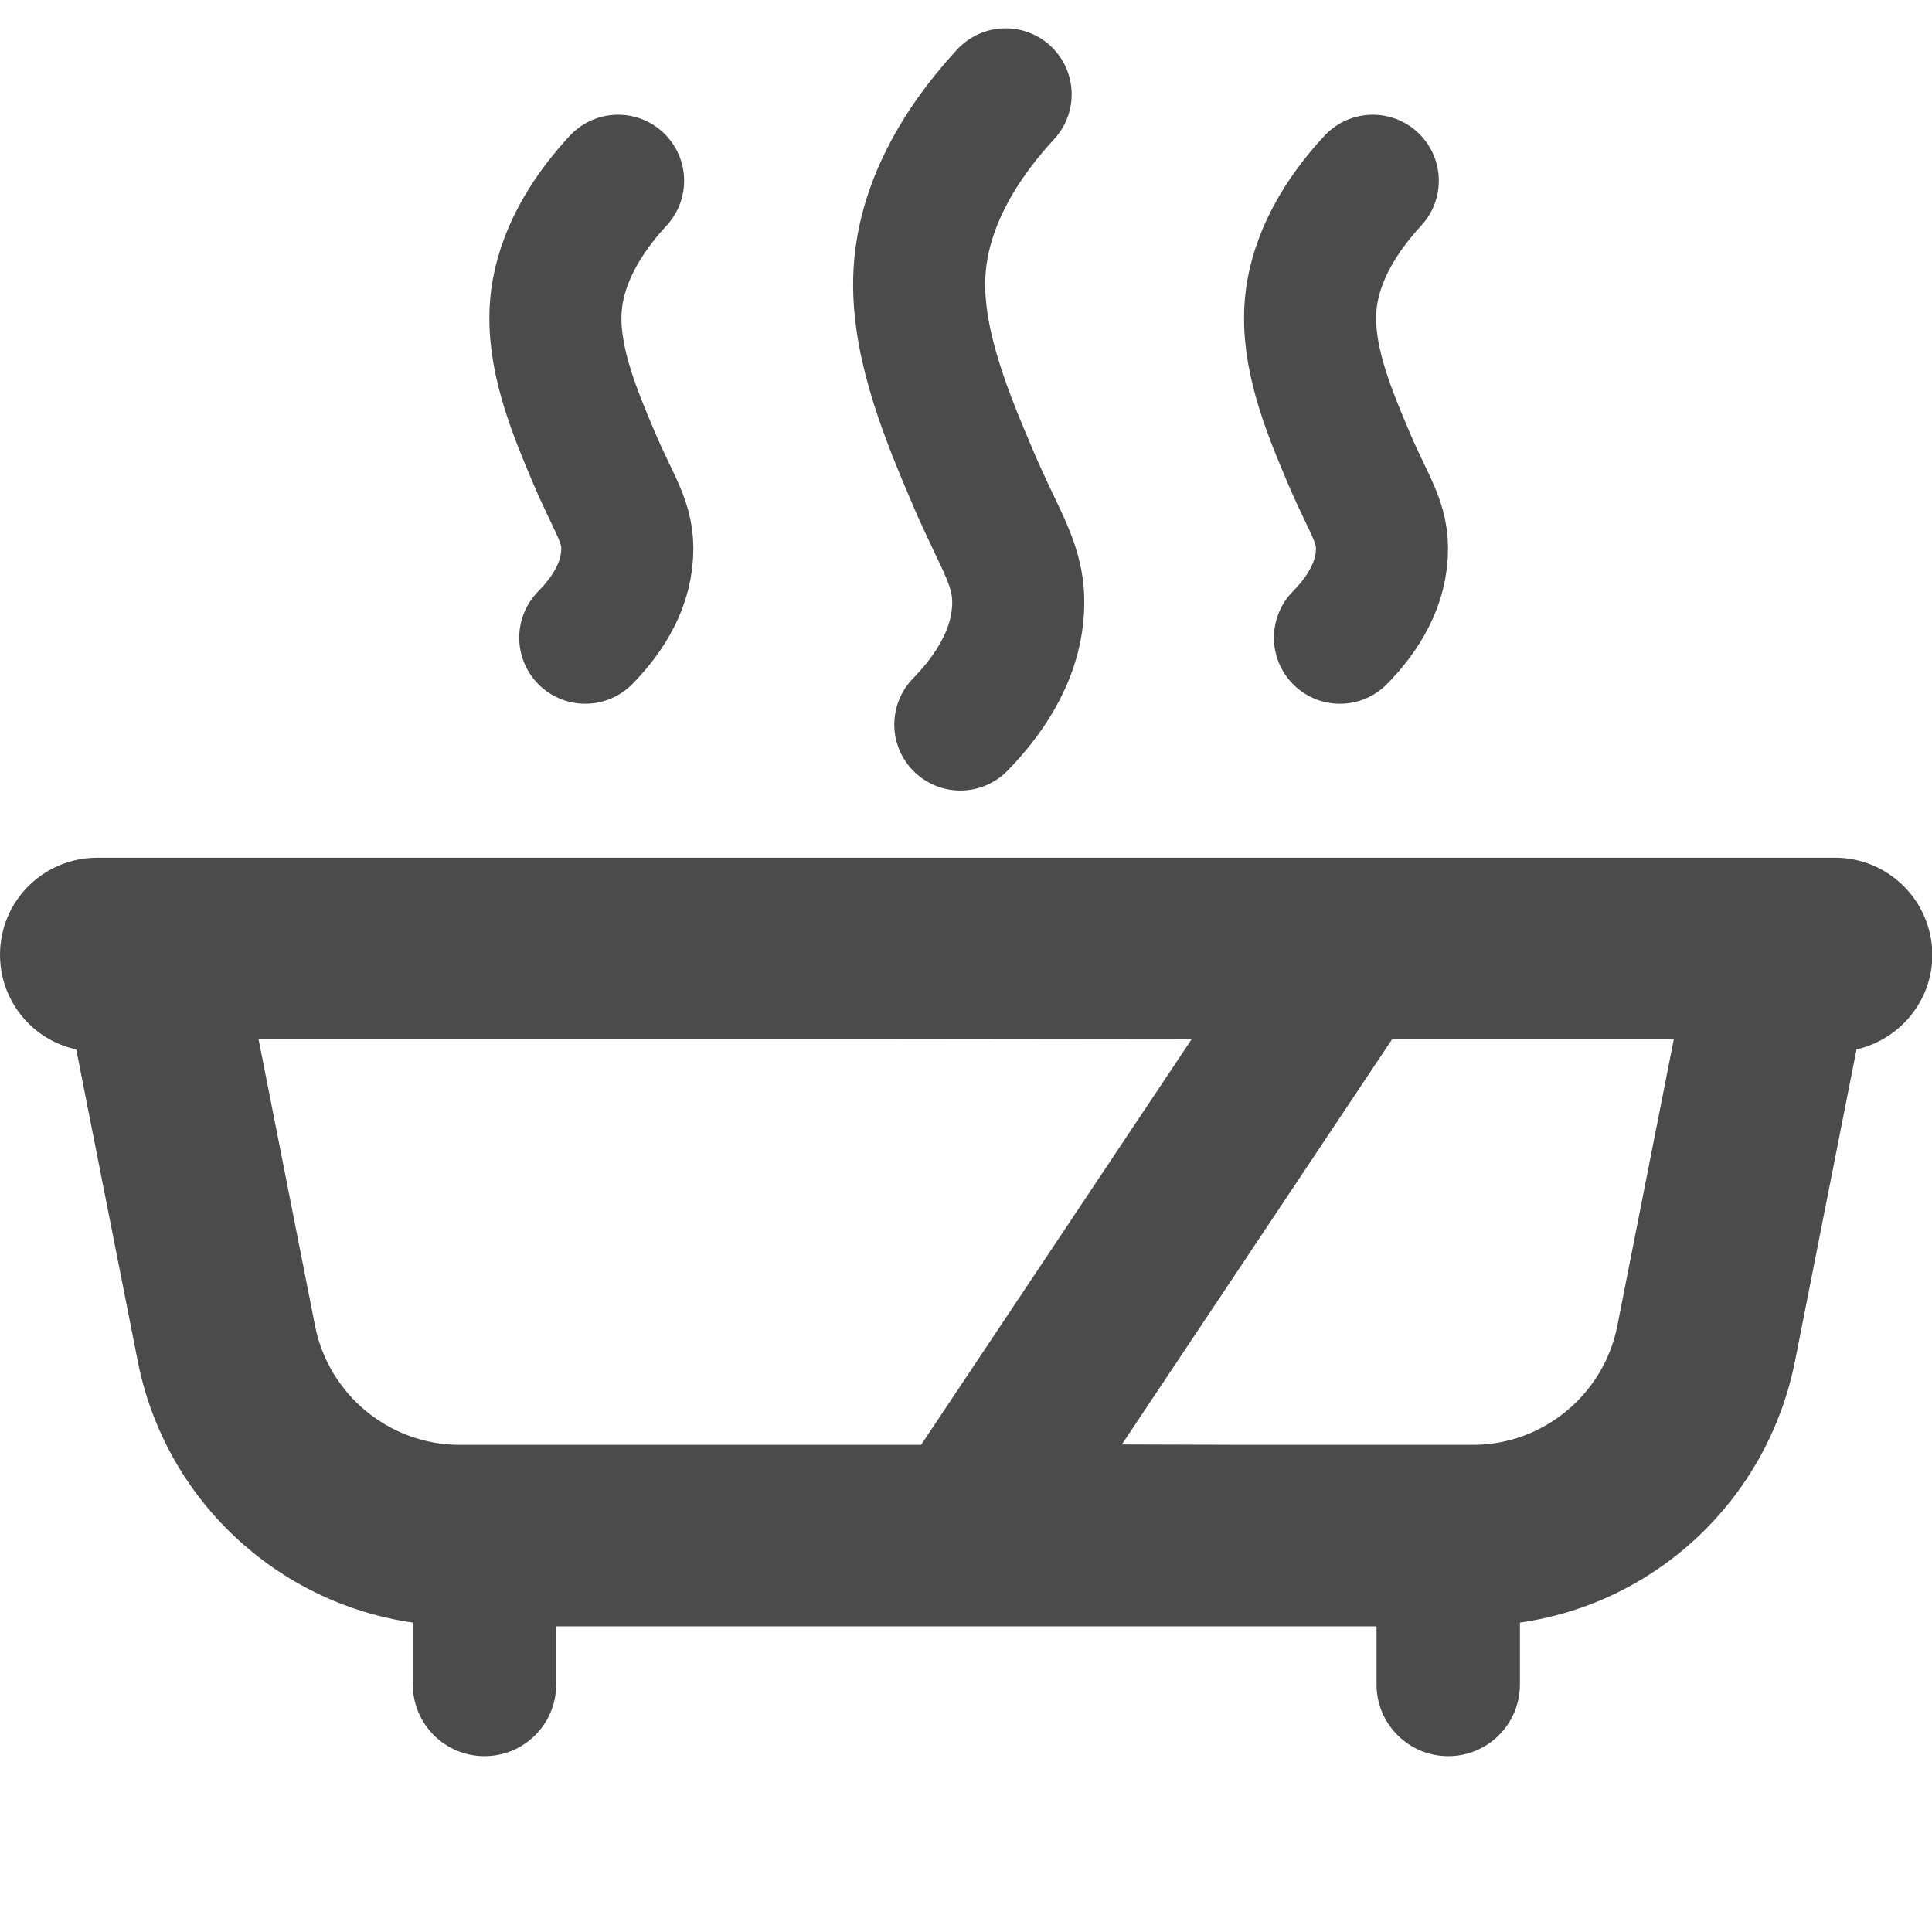
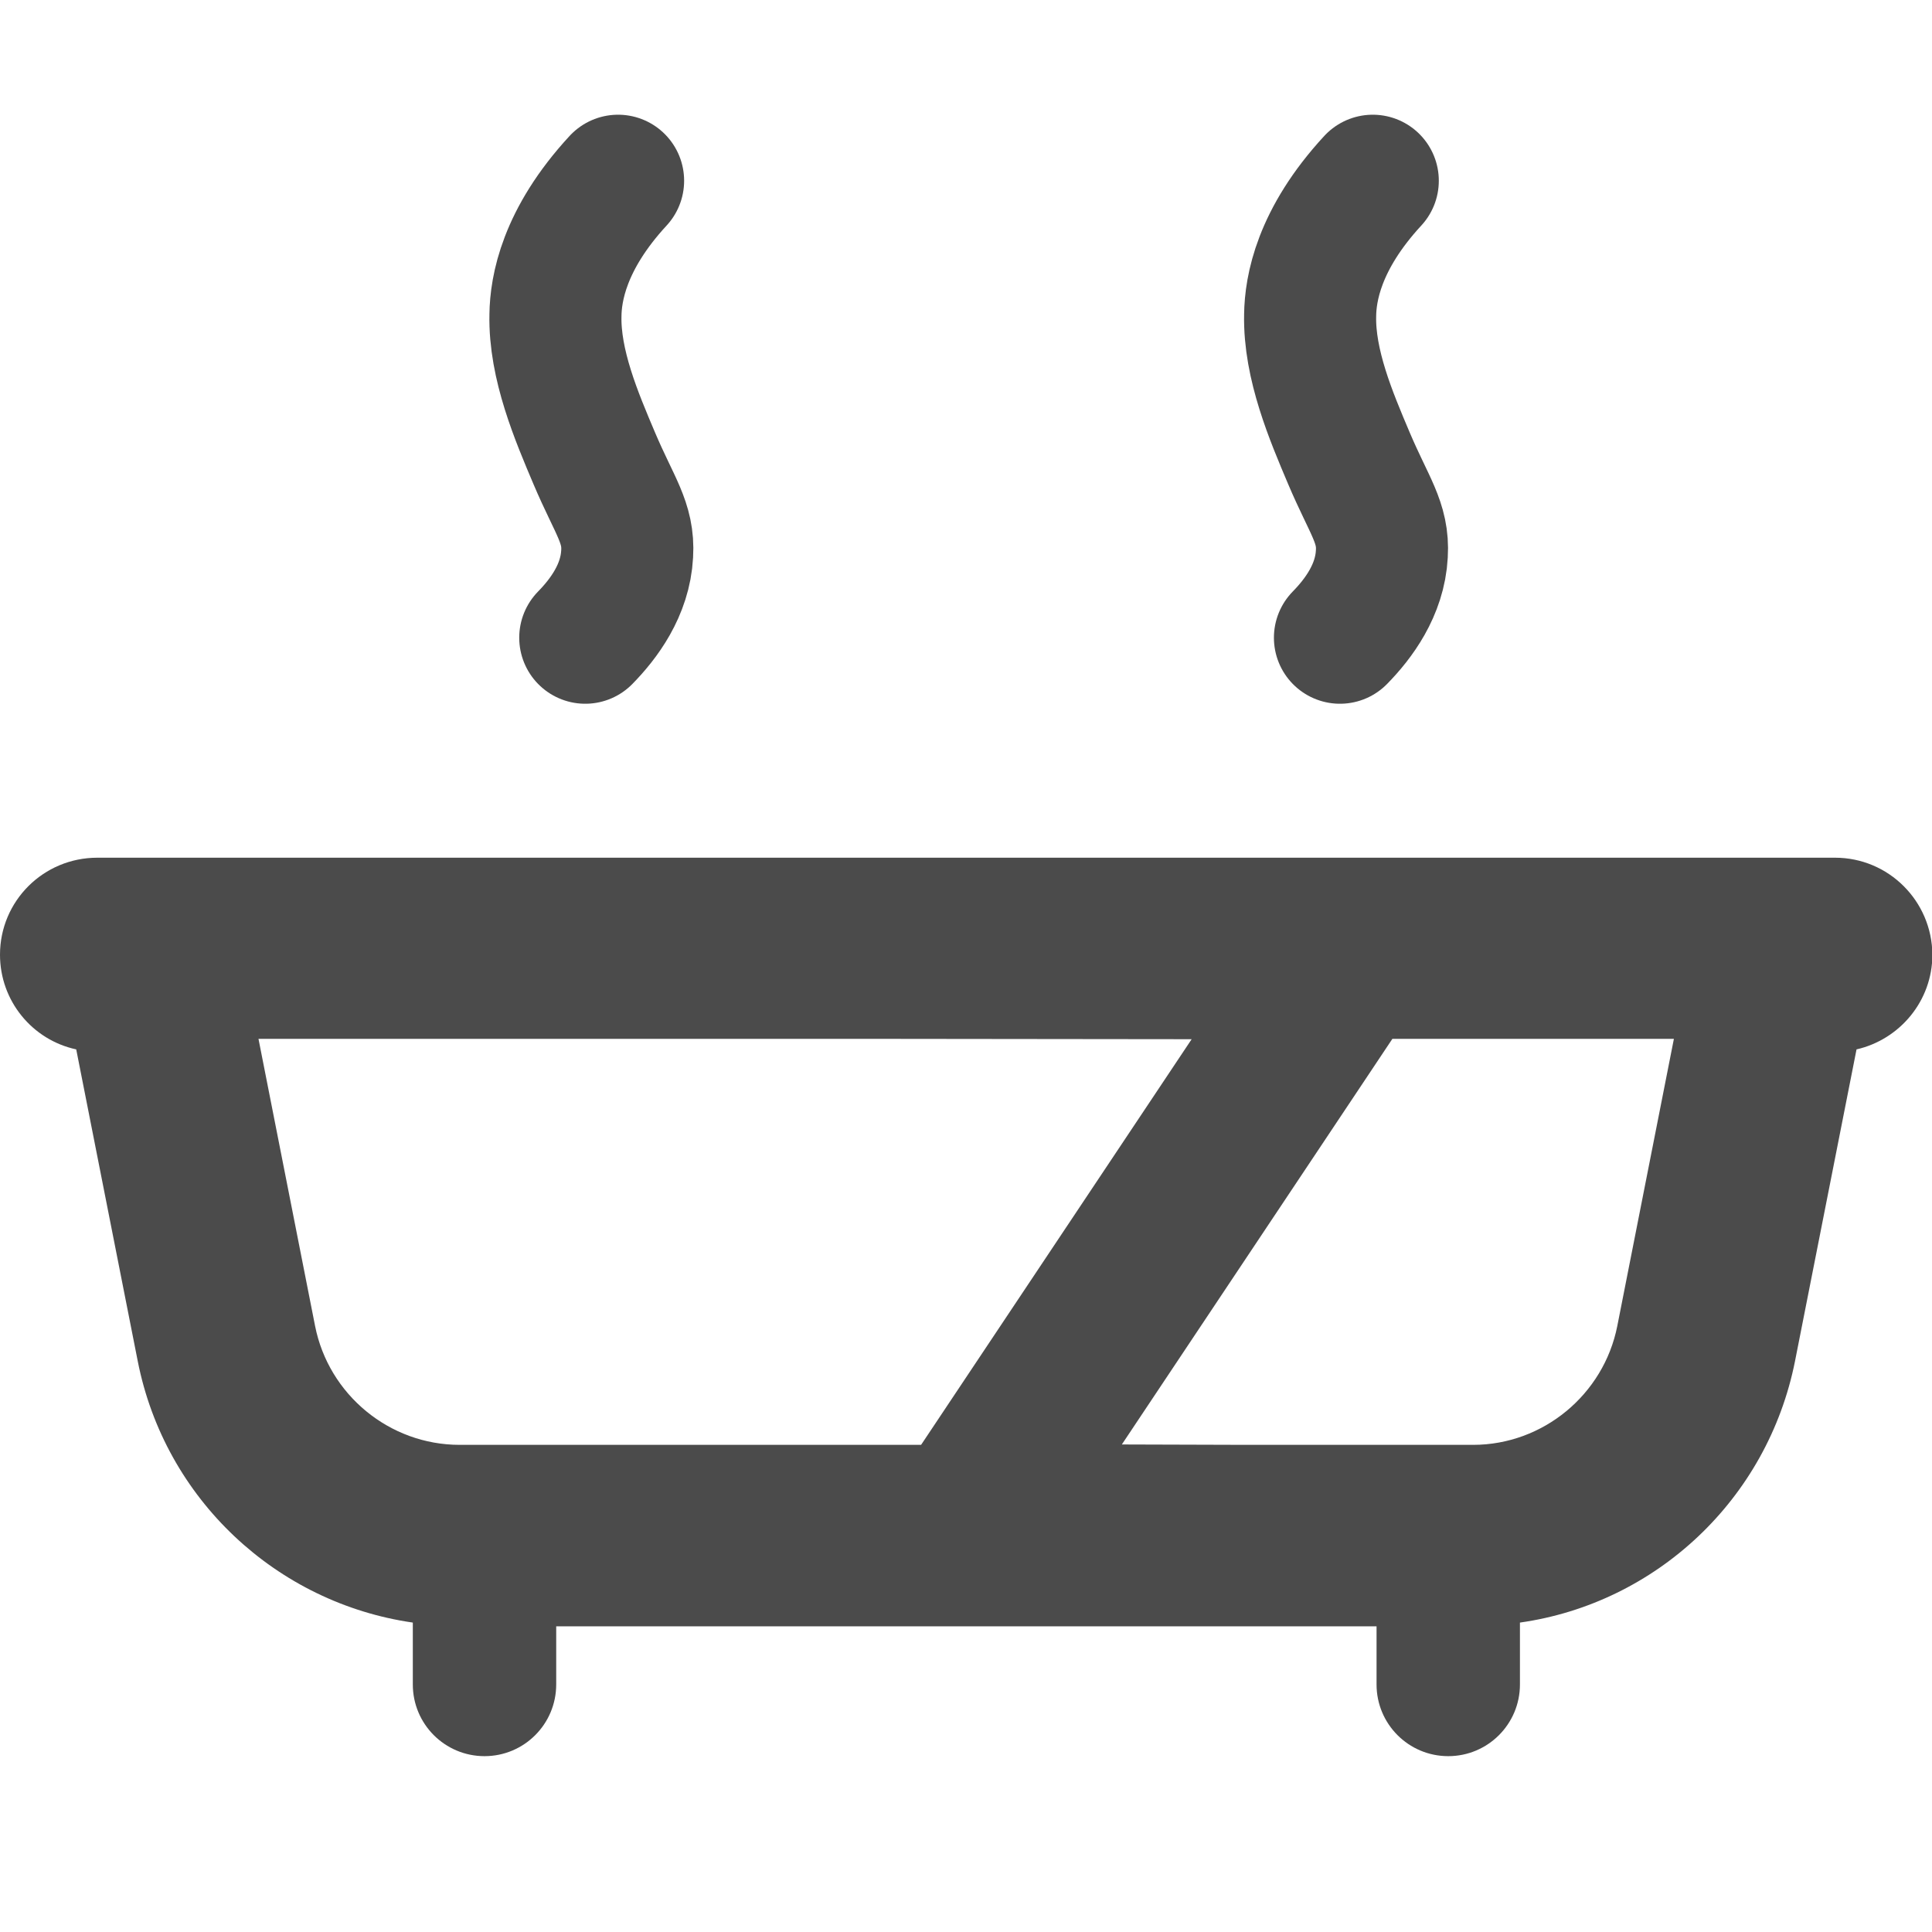
<svg xmlns="http://www.w3.org/2000/svg" id="_x31_0" x="0px" y="0px" viewBox="0 0 512 512" style="enable-background:new 0 0 512 512;" xml:space="preserve">
  <style type="text/css"> .st0{fill:#4B4B4B;} .st1{fill:none;stroke:#4B4B4B;stroke-width:35;stroke-linecap:round;stroke-miterlimit:10;} </style>
  <path class="st0" d="M486.3,227.3H25.8C11.5,227.3,0,238.8,0,253c0,12.3,8.6,22.6,20.2,25.1l16.3,82.6c7.2,36.6,36.8,64.1,72.9,69.3 v16.4c0,10.5,8.5,19,19,19c10.5,0,19-8.5,19-19v-15.4h217.4v15.4c0,10.5,8.5,19,19,19l0,0c10.5,0,19-8.5,19-19v-16.4c0,0,0,0,0,0 c36-5.1,65.6-32.6,72.9-69.3l16.3-82.6c11.4-2.6,20.1-12.8,20.1-25.1C512,238.8,500.5,227.3,486.3,227.3z M315.8,275.4l-71.7,107.5 H121.8c-18.6,0-34.7-13.3-38.3-31.5l-15-76.1h159.1L315.8,275.4z M297.3,382.8L369,275.3h62.5l12.1,0l-15,76.1 c-3.6,18.2-19.7,31.5-38.2,31.5h-60.1L297.3,382.8z" />
  <path class="st1" d="M163.8,47.9c-14.4,15.6-16.5,28.7-16.6,35.6c-0.3,13.1,5.6,26.9,10.3,38c5.4,12.7,9.2,17,8.7,25.3 c-0.5,9.6-6.2,17.2-11.1,22.2" />
-   <path class="st1" d="M266.5,25c-19.8,21.5-22.7,39.5-22.9,49.1c-0.4,18,7.7,37.1,14.2,52.4c7.4,17.4,12.6,23.4,12,34.9 c-0.7,13.2-8.6,23.7-15.3,30.6" />
  <path class="st1" d="M363.8,47.9c-14.4,15.6-16.5,28.7-16.6,35.6c-0.3,13.1,5.6,26.9,10.3,38c5.4,12.7,9.2,17,8.7,25.3 c-0.5,9.6-6.2,17.2-11.1,22.2" />
</svg>